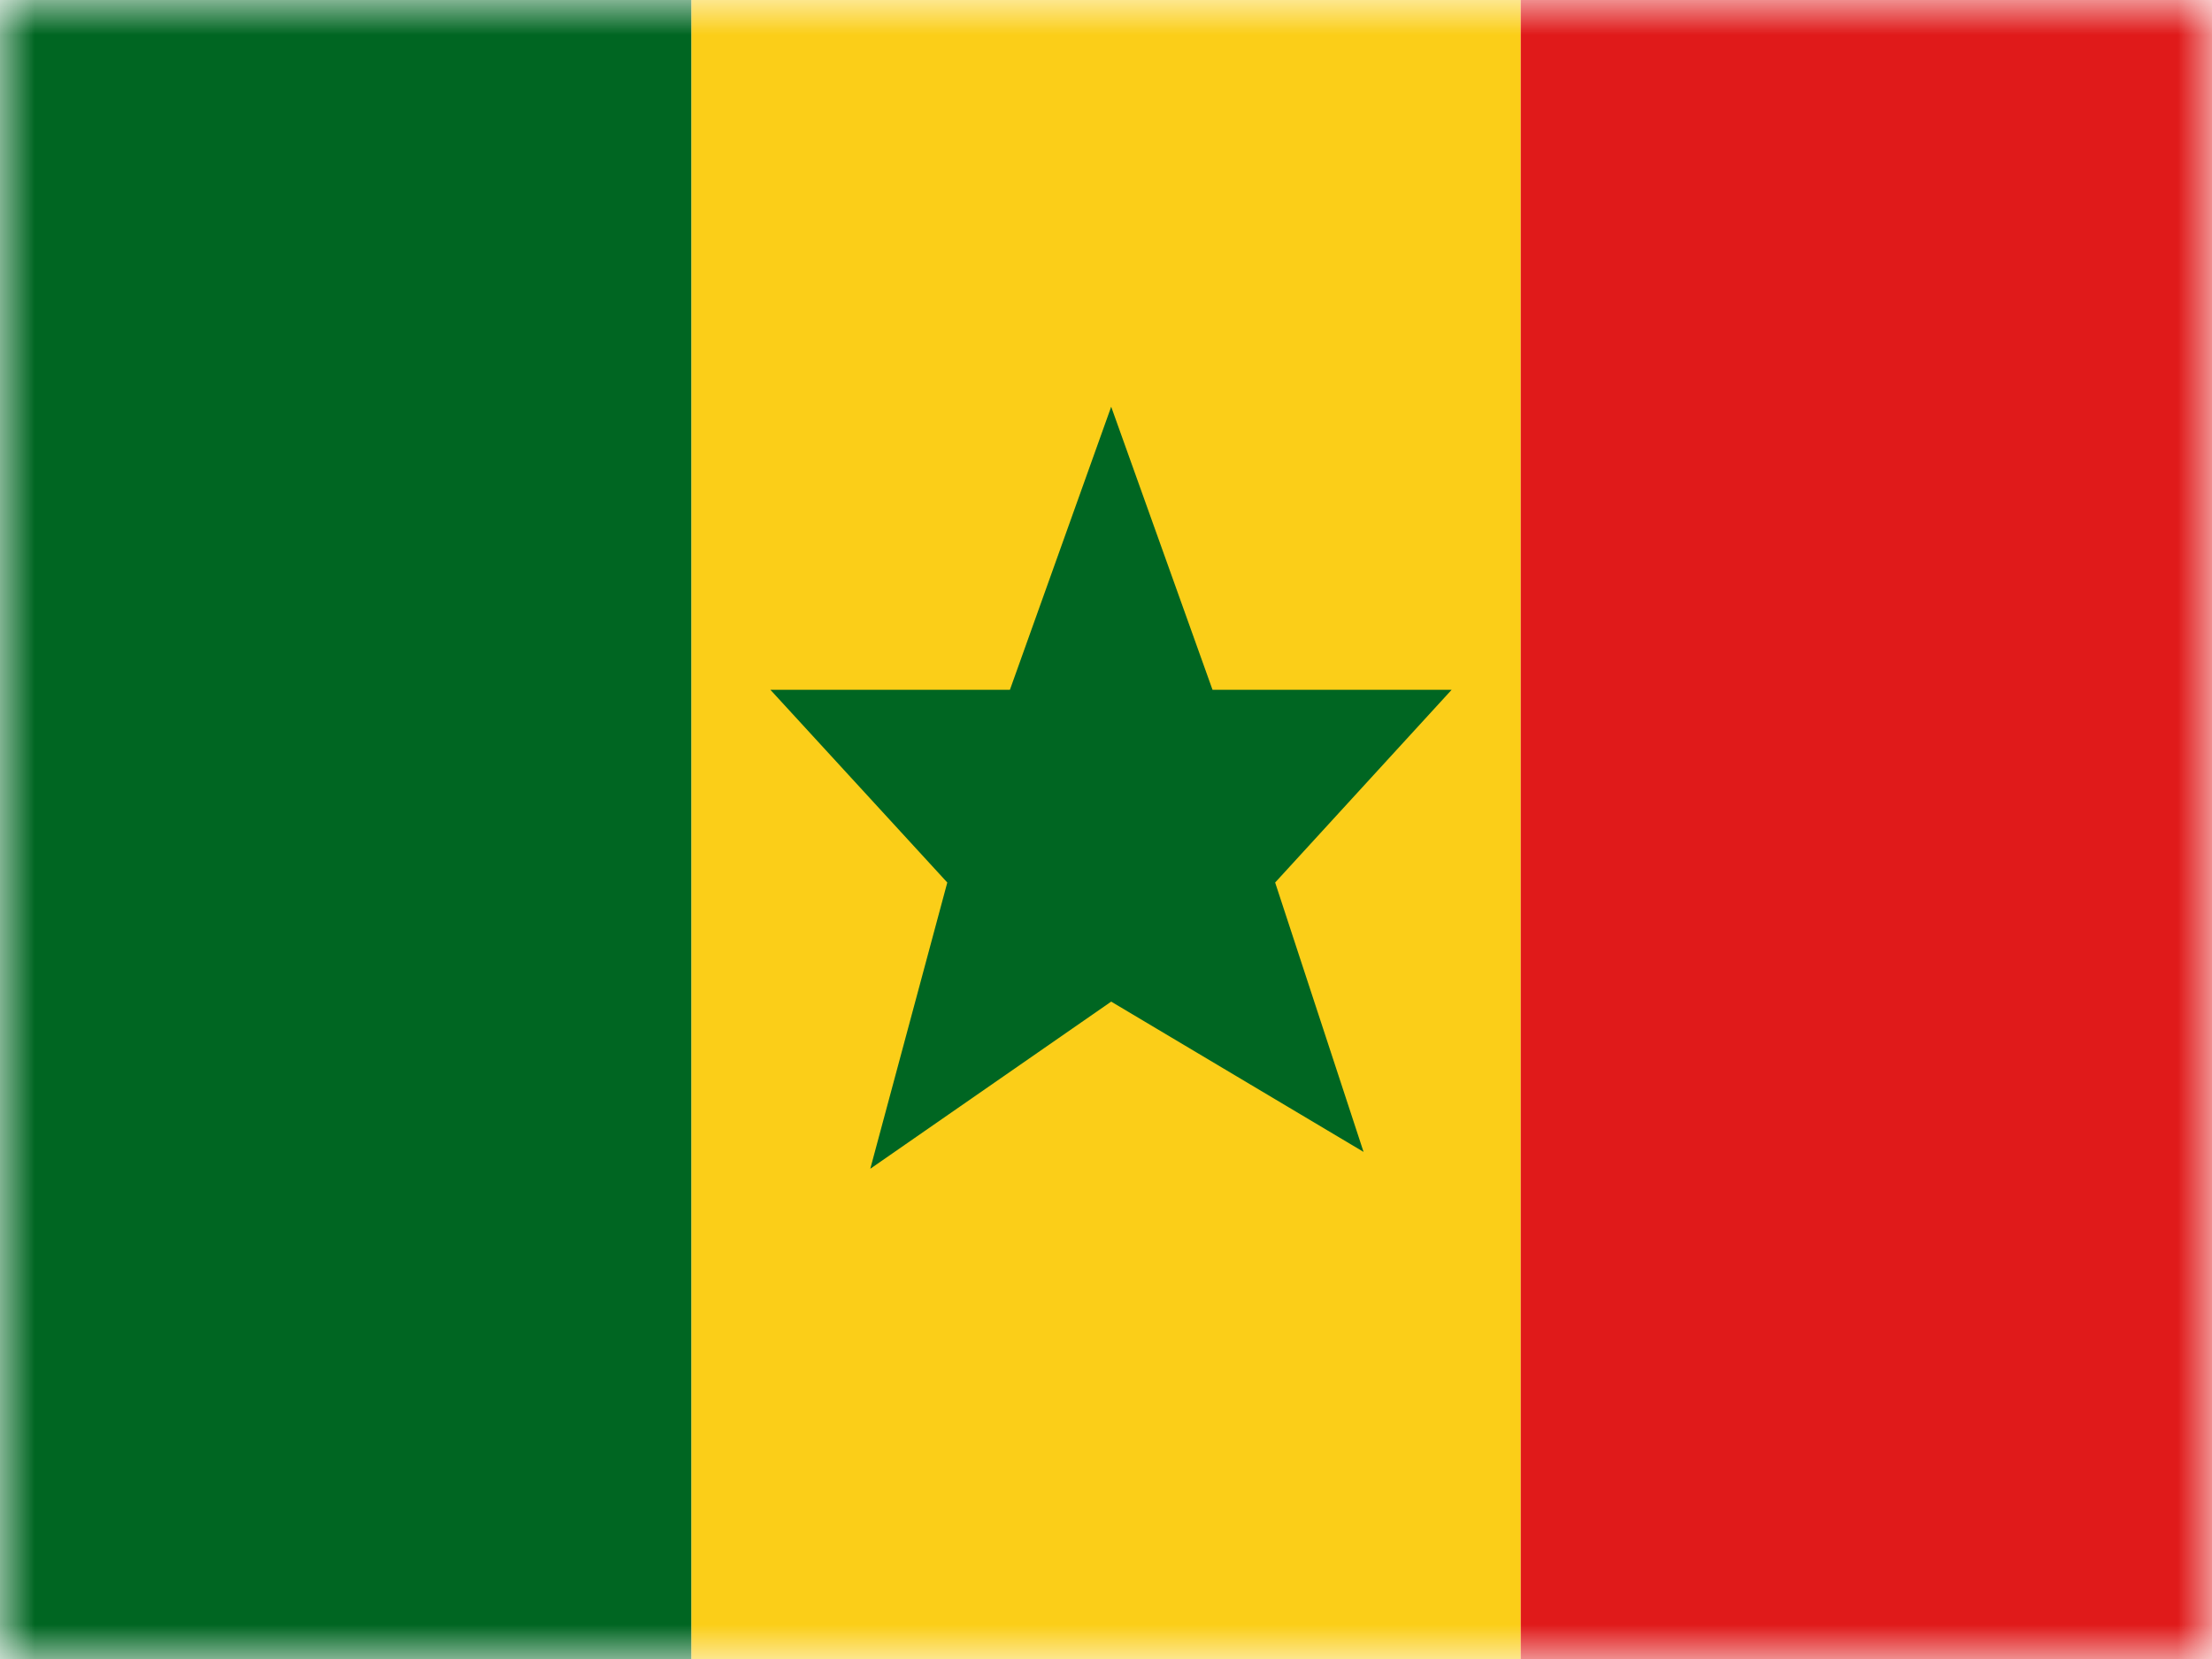
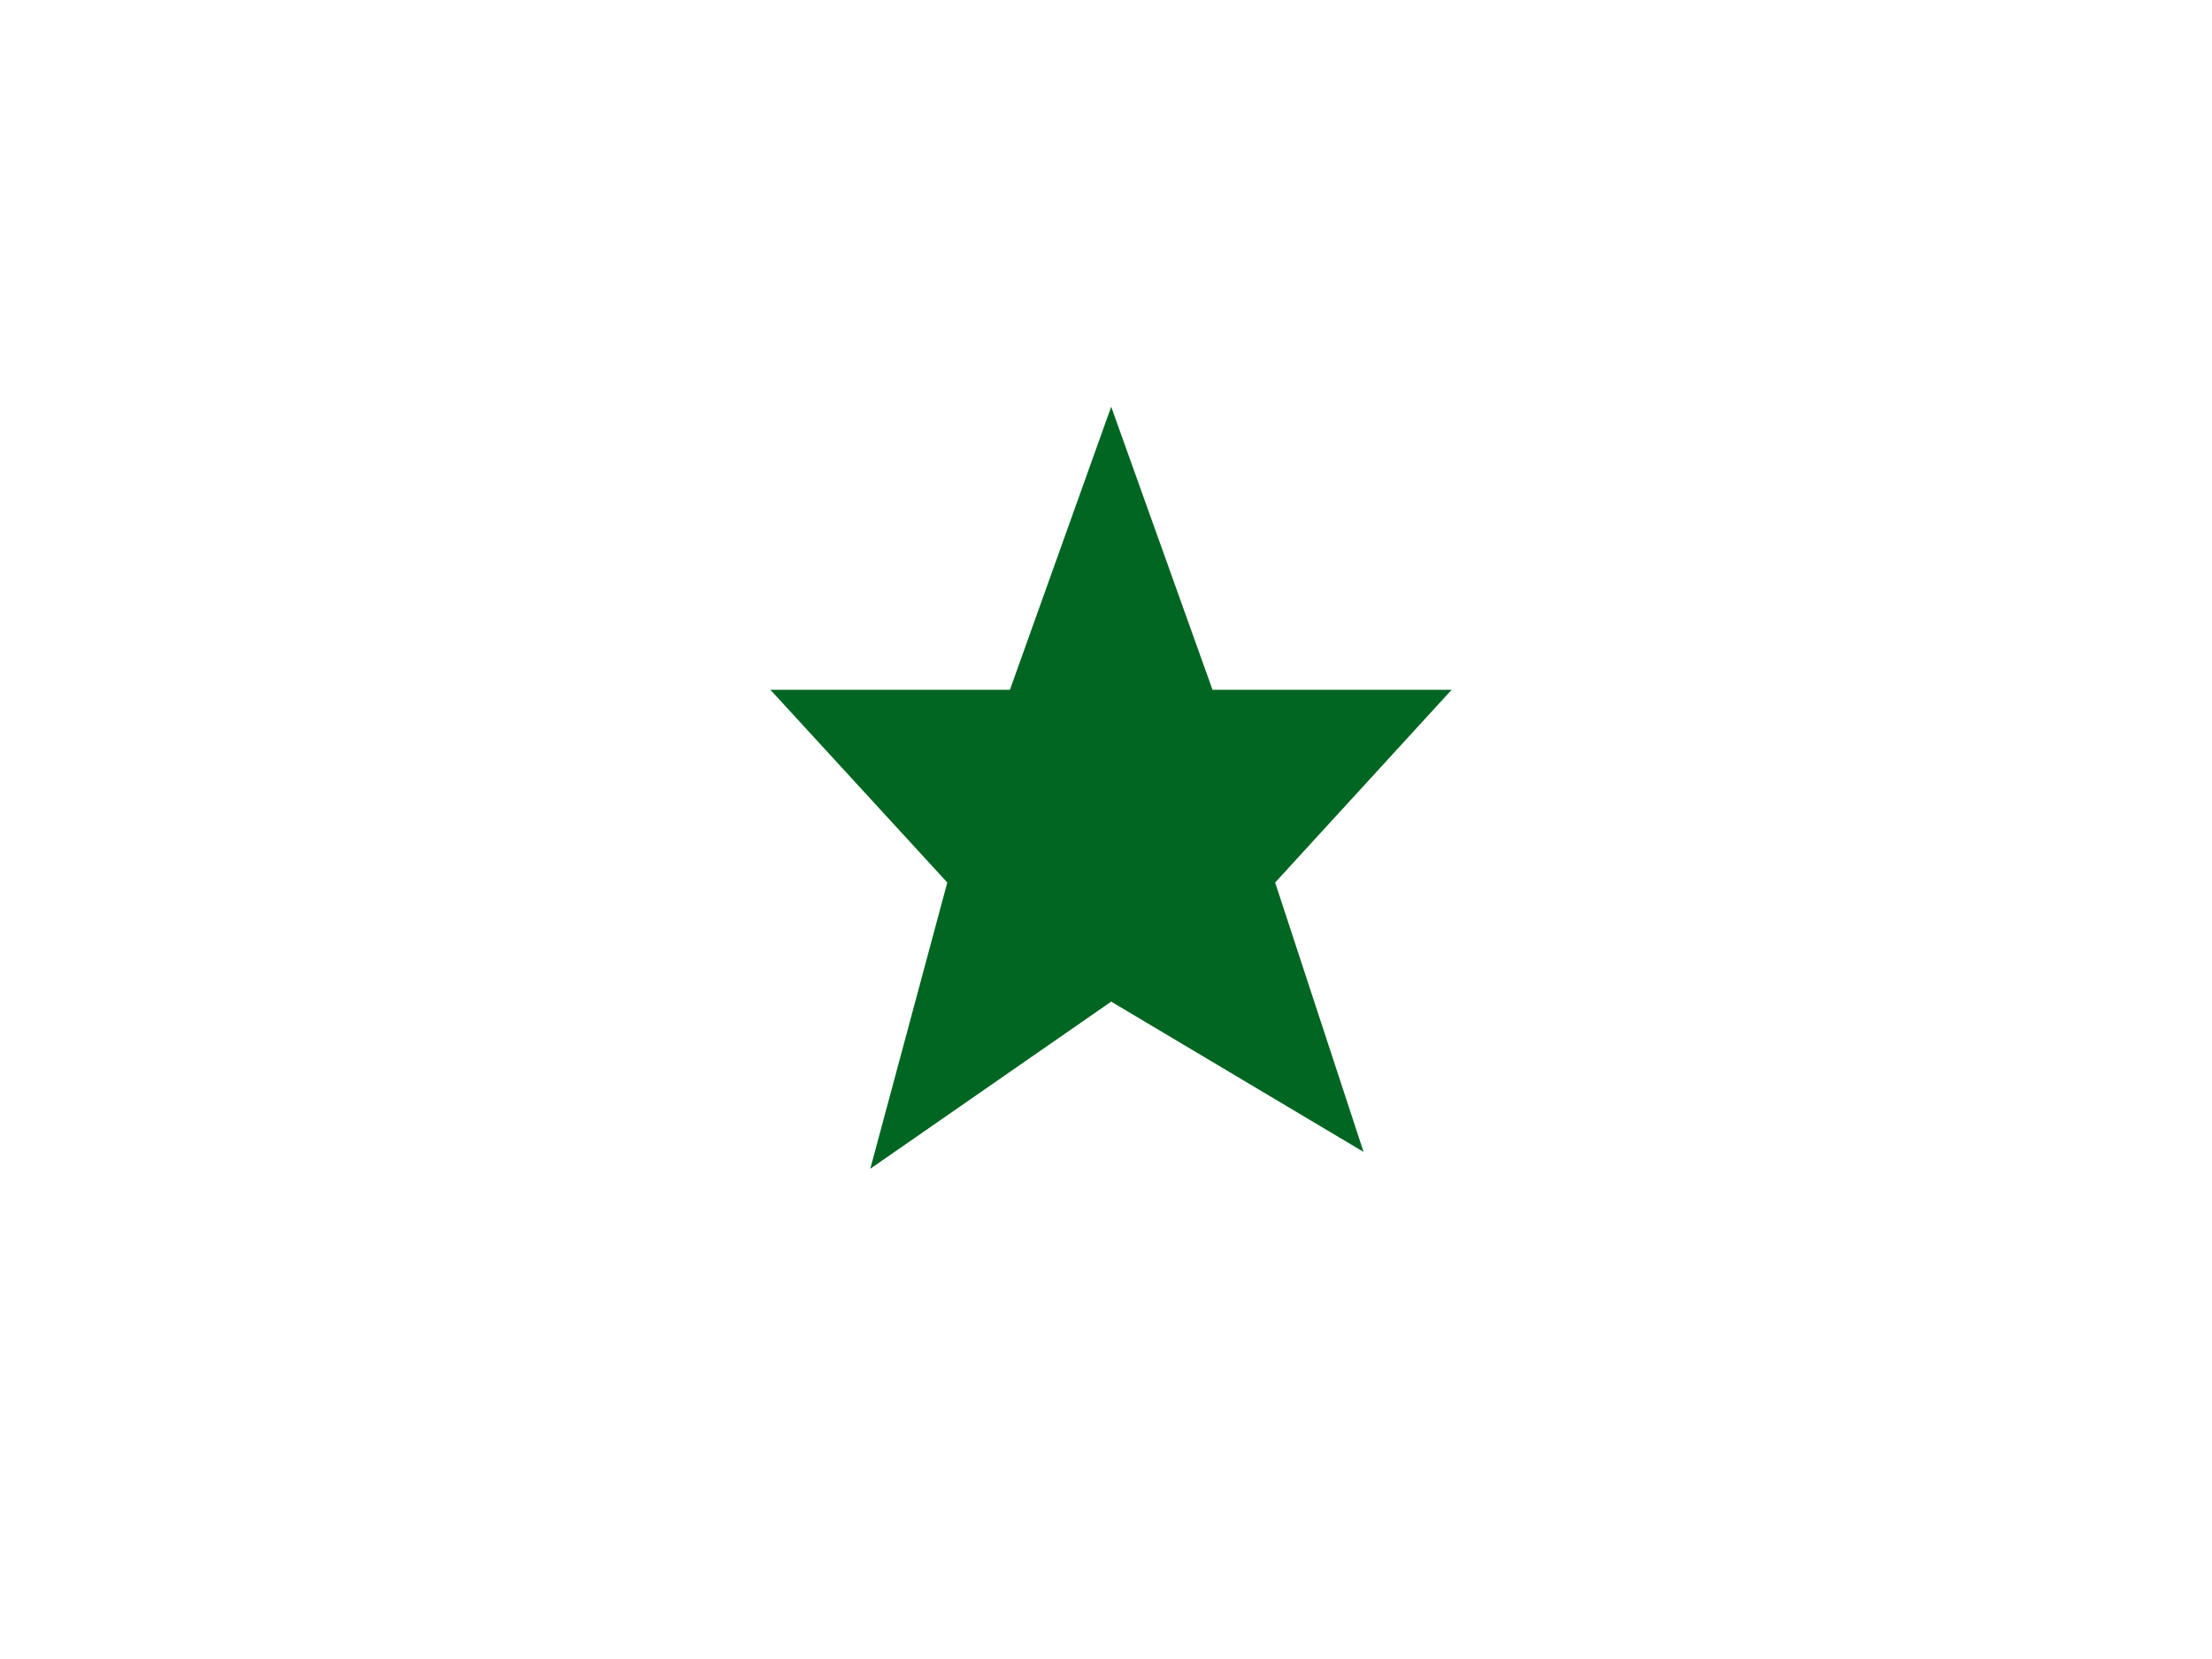
<svg xmlns="http://www.w3.org/2000/svg" fill="none" viewBox="0 0 32 24" height="24" width="32">
  <mask height="24" width="32" y="0" x="0" maskUnits="userSpaceOnUse" style="mask-type:luminance" id="mask0_40_5470">
    <rect fill="white" height="24" width="32" />
  </mask>
  <g mask="url(#mask0_40_5470)">
-     <path fill="#FBCE18" d="M10 0H22V24H10V0Z" clip-rule="evenodd" fill-rule="evenodd" />
    <path fill="#006622" d="M16.075 14.49L12.59 16.908L13.704 12.767L11.145 9.979H14.61L16.075 5.884L17.541 9.979H21L18.447 12.767L19.726 16.664L16.075 14.49Z" clip-rule="evenodd" fill-rule="evenodd" />
-     <path fill="#E01A1A" d="M22 0H32V24H22V0Z" clip-rule="evenodd" fill-rule="evenodd" />
-     <path fill="#006622" d="M0 0H10V24H0V0Z" clip-rule="evenodd" fill-rule="evenodd" />
  </g>
</svg>